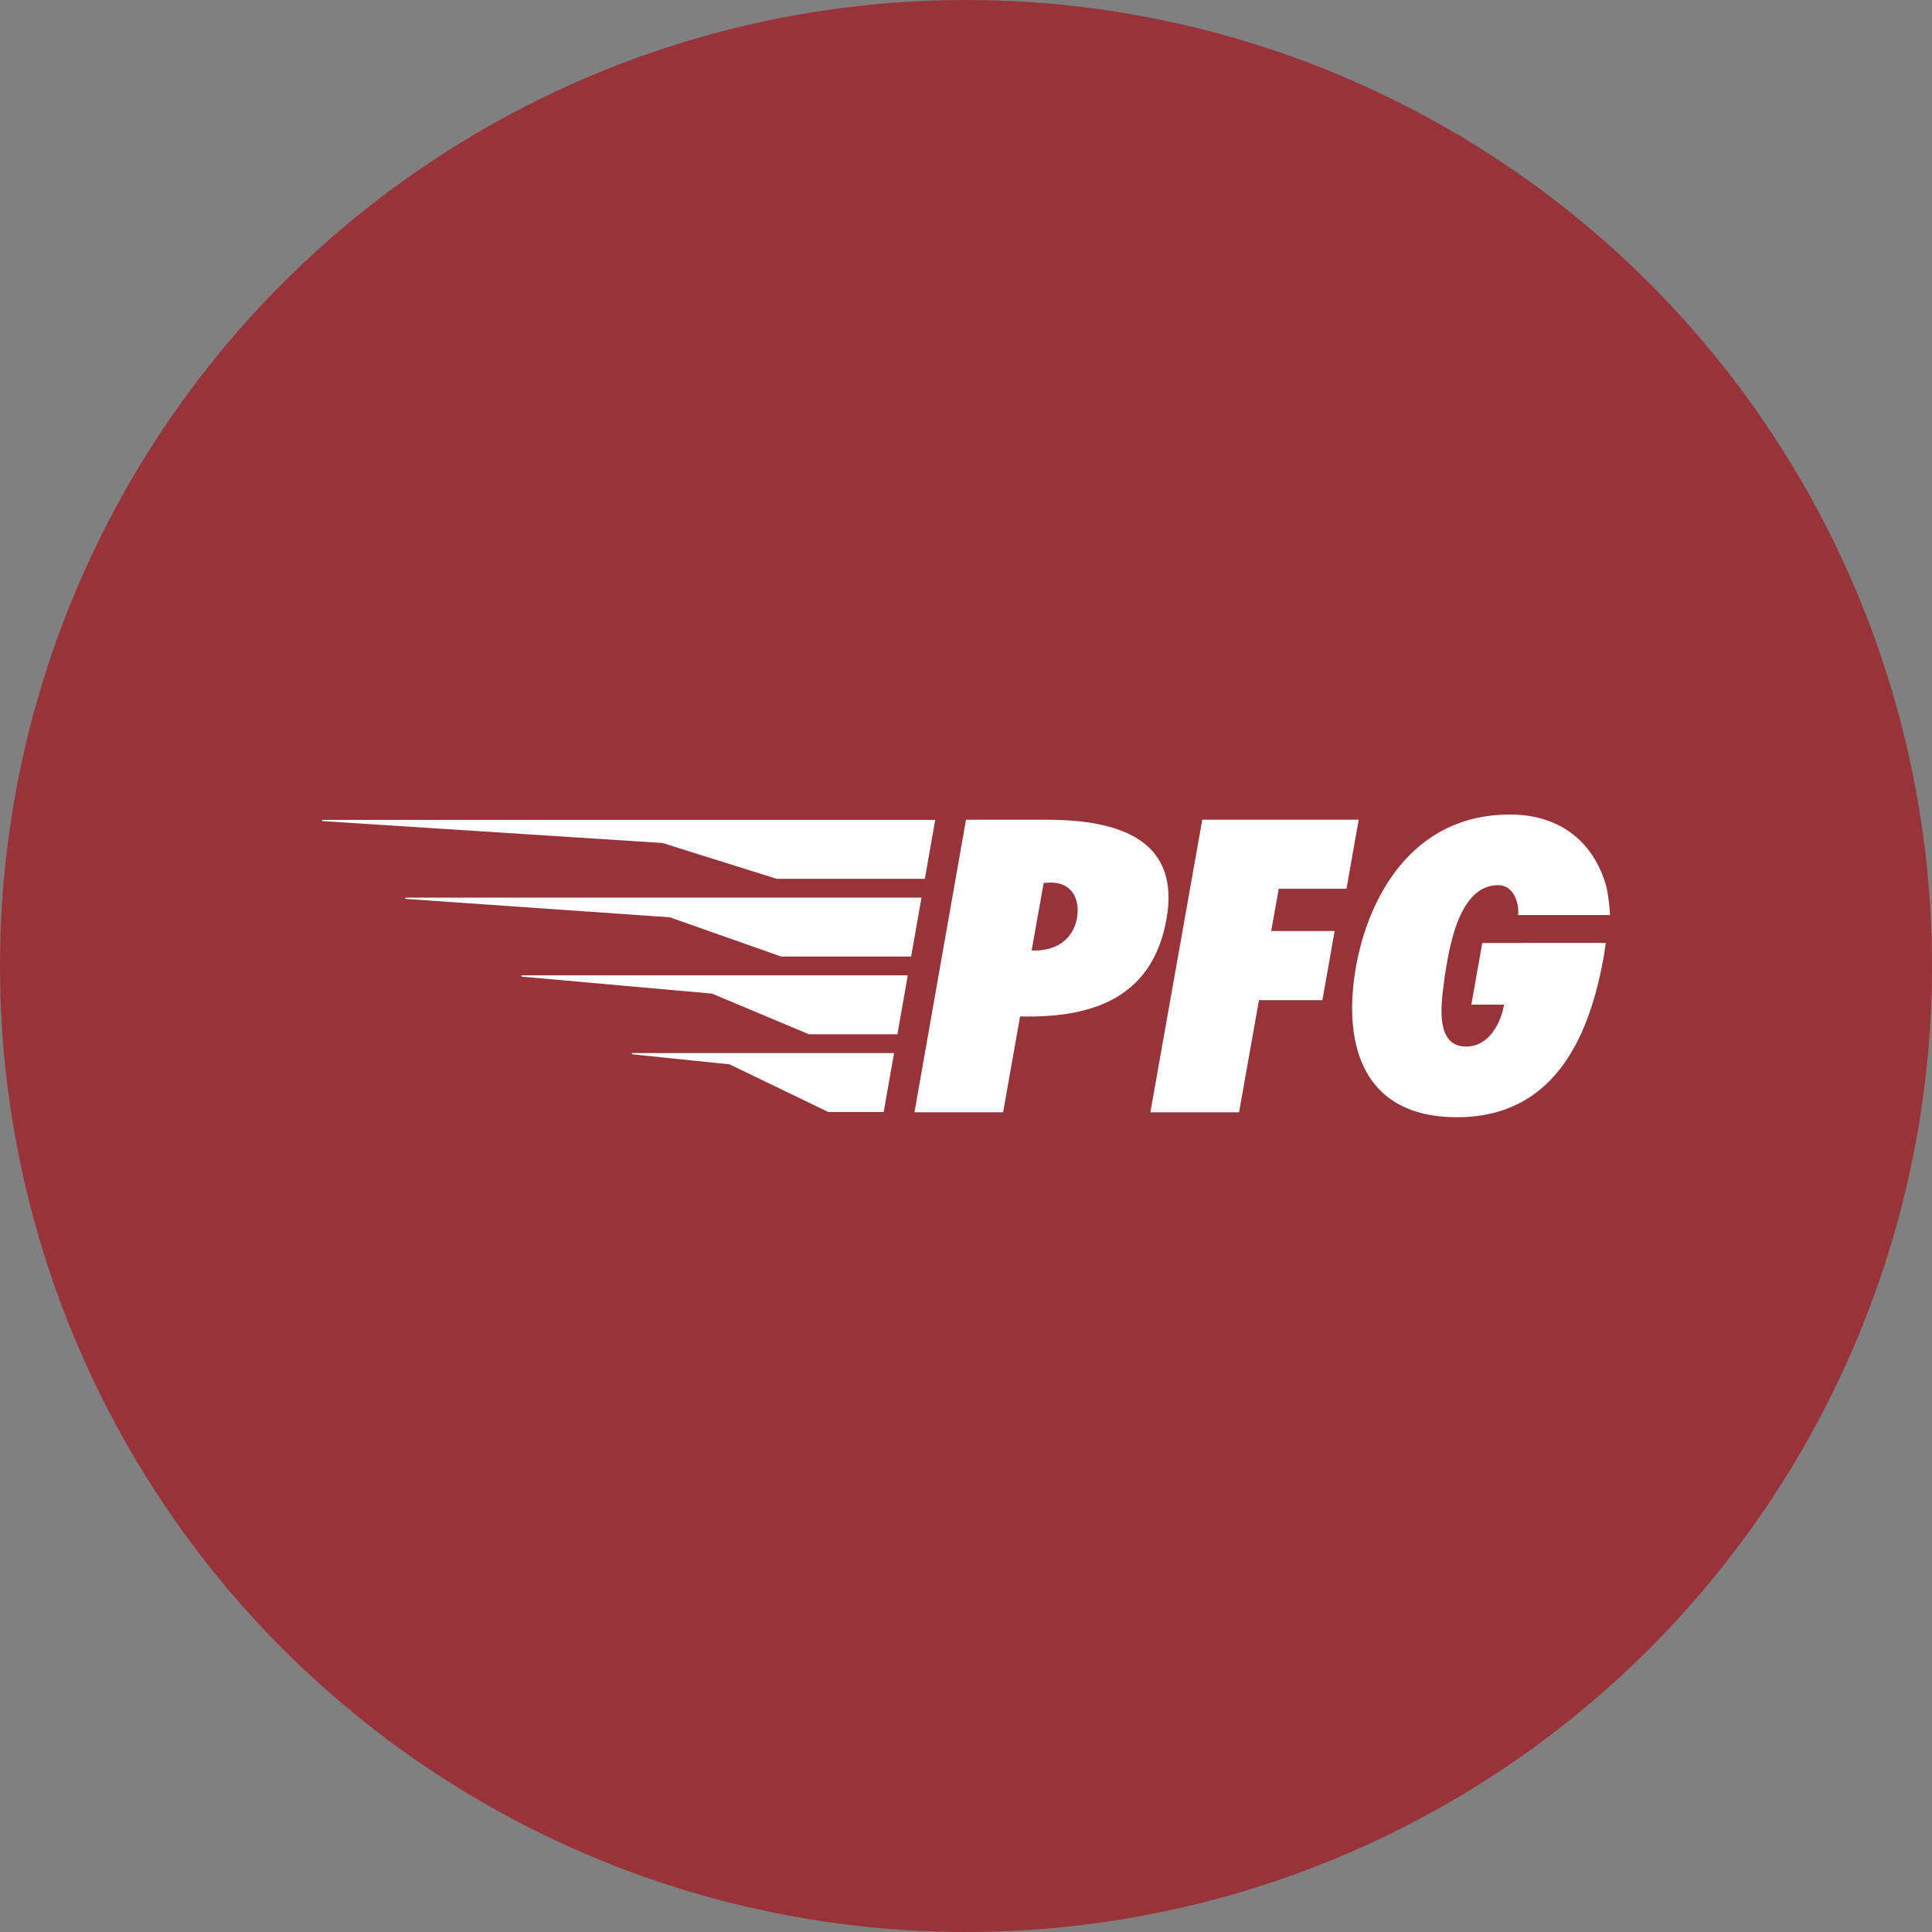
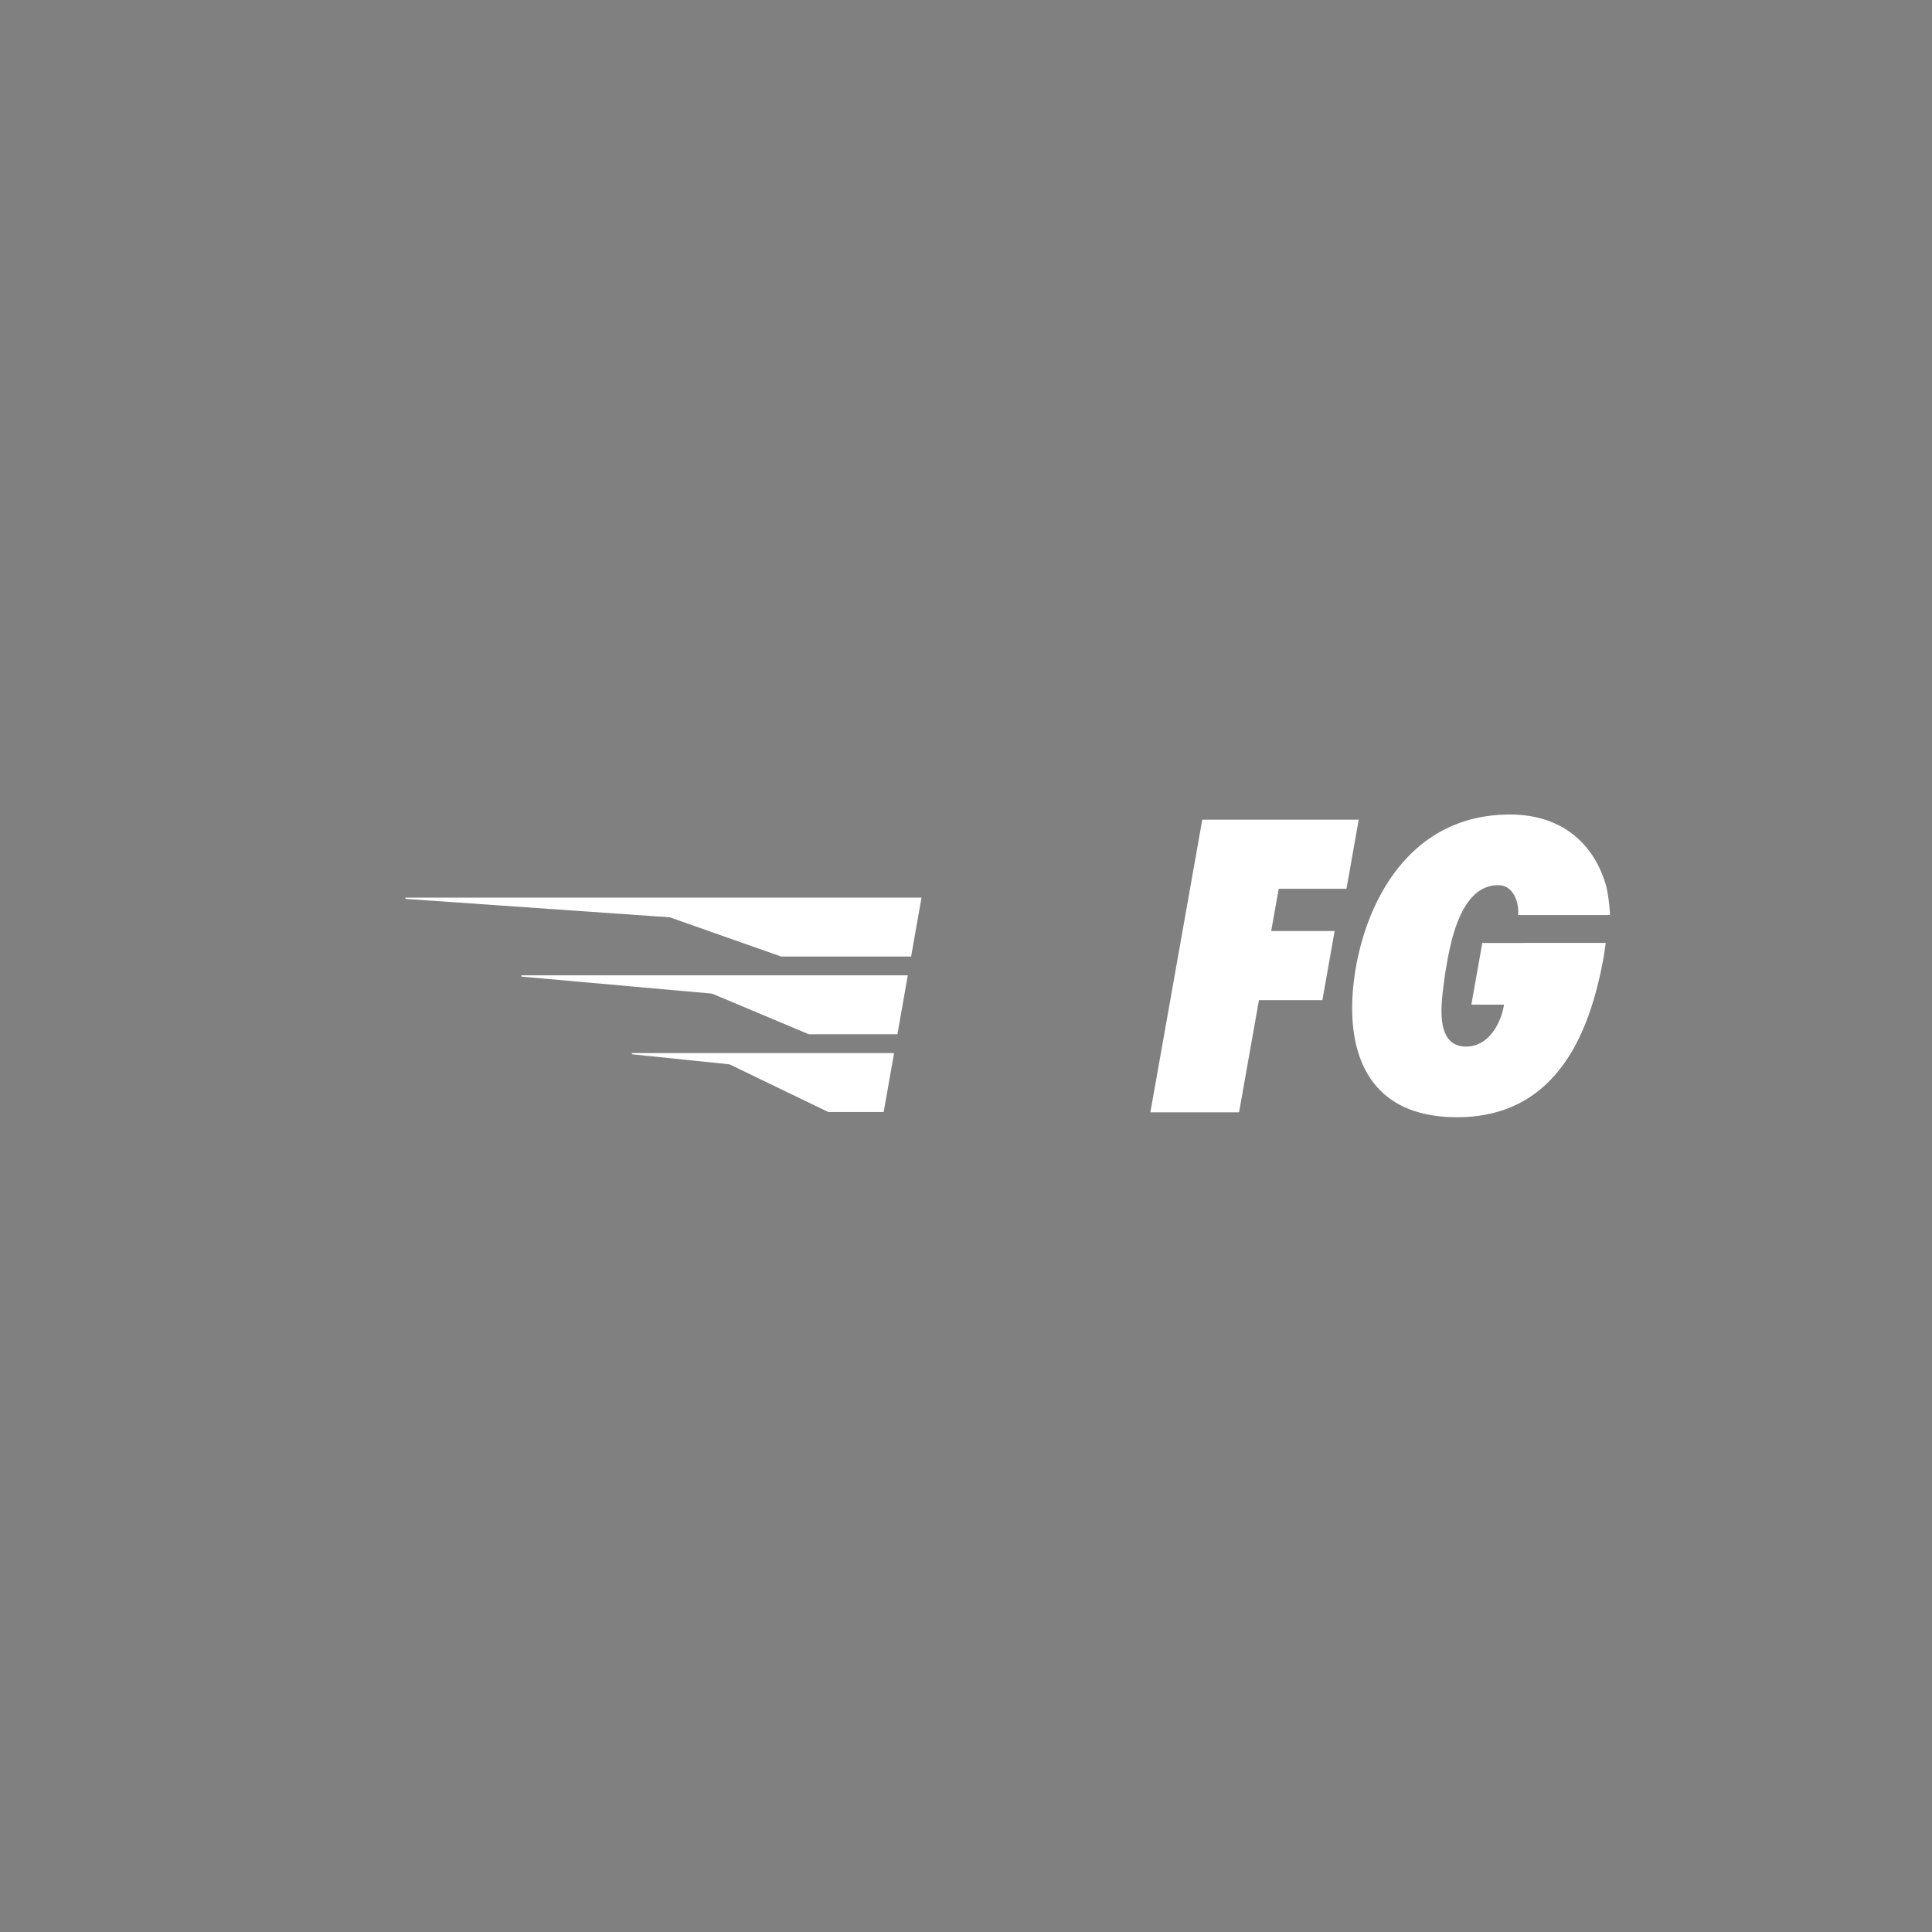
<svg xmlns="http://www.w3.org/2000/svg" id="Layer_1" data-name="Layer 1" viewBox="0 0 300 300" width="300" height="300">
  <rect x="0" y="0" width="300" height="300" fill="#808080" stroke="none" />
  <defs>
    <clipPath id="bz_circular_clip">
      <circle cx="150.0" cy="150.0" r="150.0" />
    </clipPath>
  </defs>
  <g clip-path="url(#bz_circular_clip)">
-     <rect x="-0.5" y="-0.5" width="301" height="301" fill="#99333a" />
    <polygon points="62.93 139.38 62.98 139.58 104.01 142.44 121.3 148.53 141.48 148.53 143.09 139.38 62.93 139.38" fill="#fff" />
    <polygon points="81 151.65 110.57 154.29 125.6 160.6 139.35 160.6 140.96 151.45 80.95 151.45 81 151.65" fill="#fff" />
    <polygon points="98.16 163.71 113.28 165.27 128.61 172.67 137.22 172.67 138.83 163.52 98.1 163.52 98.16 163.71" fill="#fff" />
-     <polygon points="120.6 136.46 143.61 136.46 145.22 127.31 50 127.31 50.05 127.5 102.87 130.9 120.6 136.46" fill="#fff" />
    <path d="M228.47,156h5.07c-.41,2.65-2.24,6.51-5.88,6.51-5.33,0-3.65-7.95-3.28-11.21.61-3.43,1.92-13.85,8.26-13.85,2.43,0,3.28,2.83,3.09,4.64H250a28.72,28.72,0,0,0-.55-4.36c-1.81-6.57-6.77-11.25-15-11.25-14.91,0-21.92,12.47-23.91,23.74-2,11.51.73,23.26,15.71,23.26,15.93,0,20.83-13.92,22.81-25.13l.28-1.93H230.17Z" fill="#fff" />
    <polygon points="209.08 138.01 210.98 127.28 186.69 127.28 178.63 172.72 192.4 172.72 195.49 155.3 205.34 155.3 207.24 144.57 197.39 144.57 198.56 138.01 209.08 138.01" fill="#fff" />
-     <path d="M162.58,127.29H150L142,172.71h13.76l2.64-14.88c11.89.3,20.63-3.31,22.73-15.12S174.6,127.29,162.58,127.29Zm4.66,15.24c-.6,3.37-3.3,5.23-7.05,5.06l1.87-10.48,1-.07C166.45,137,167.75,139.64,167.24,142.53Z" fill="#fff" />
  </g>
</svg>